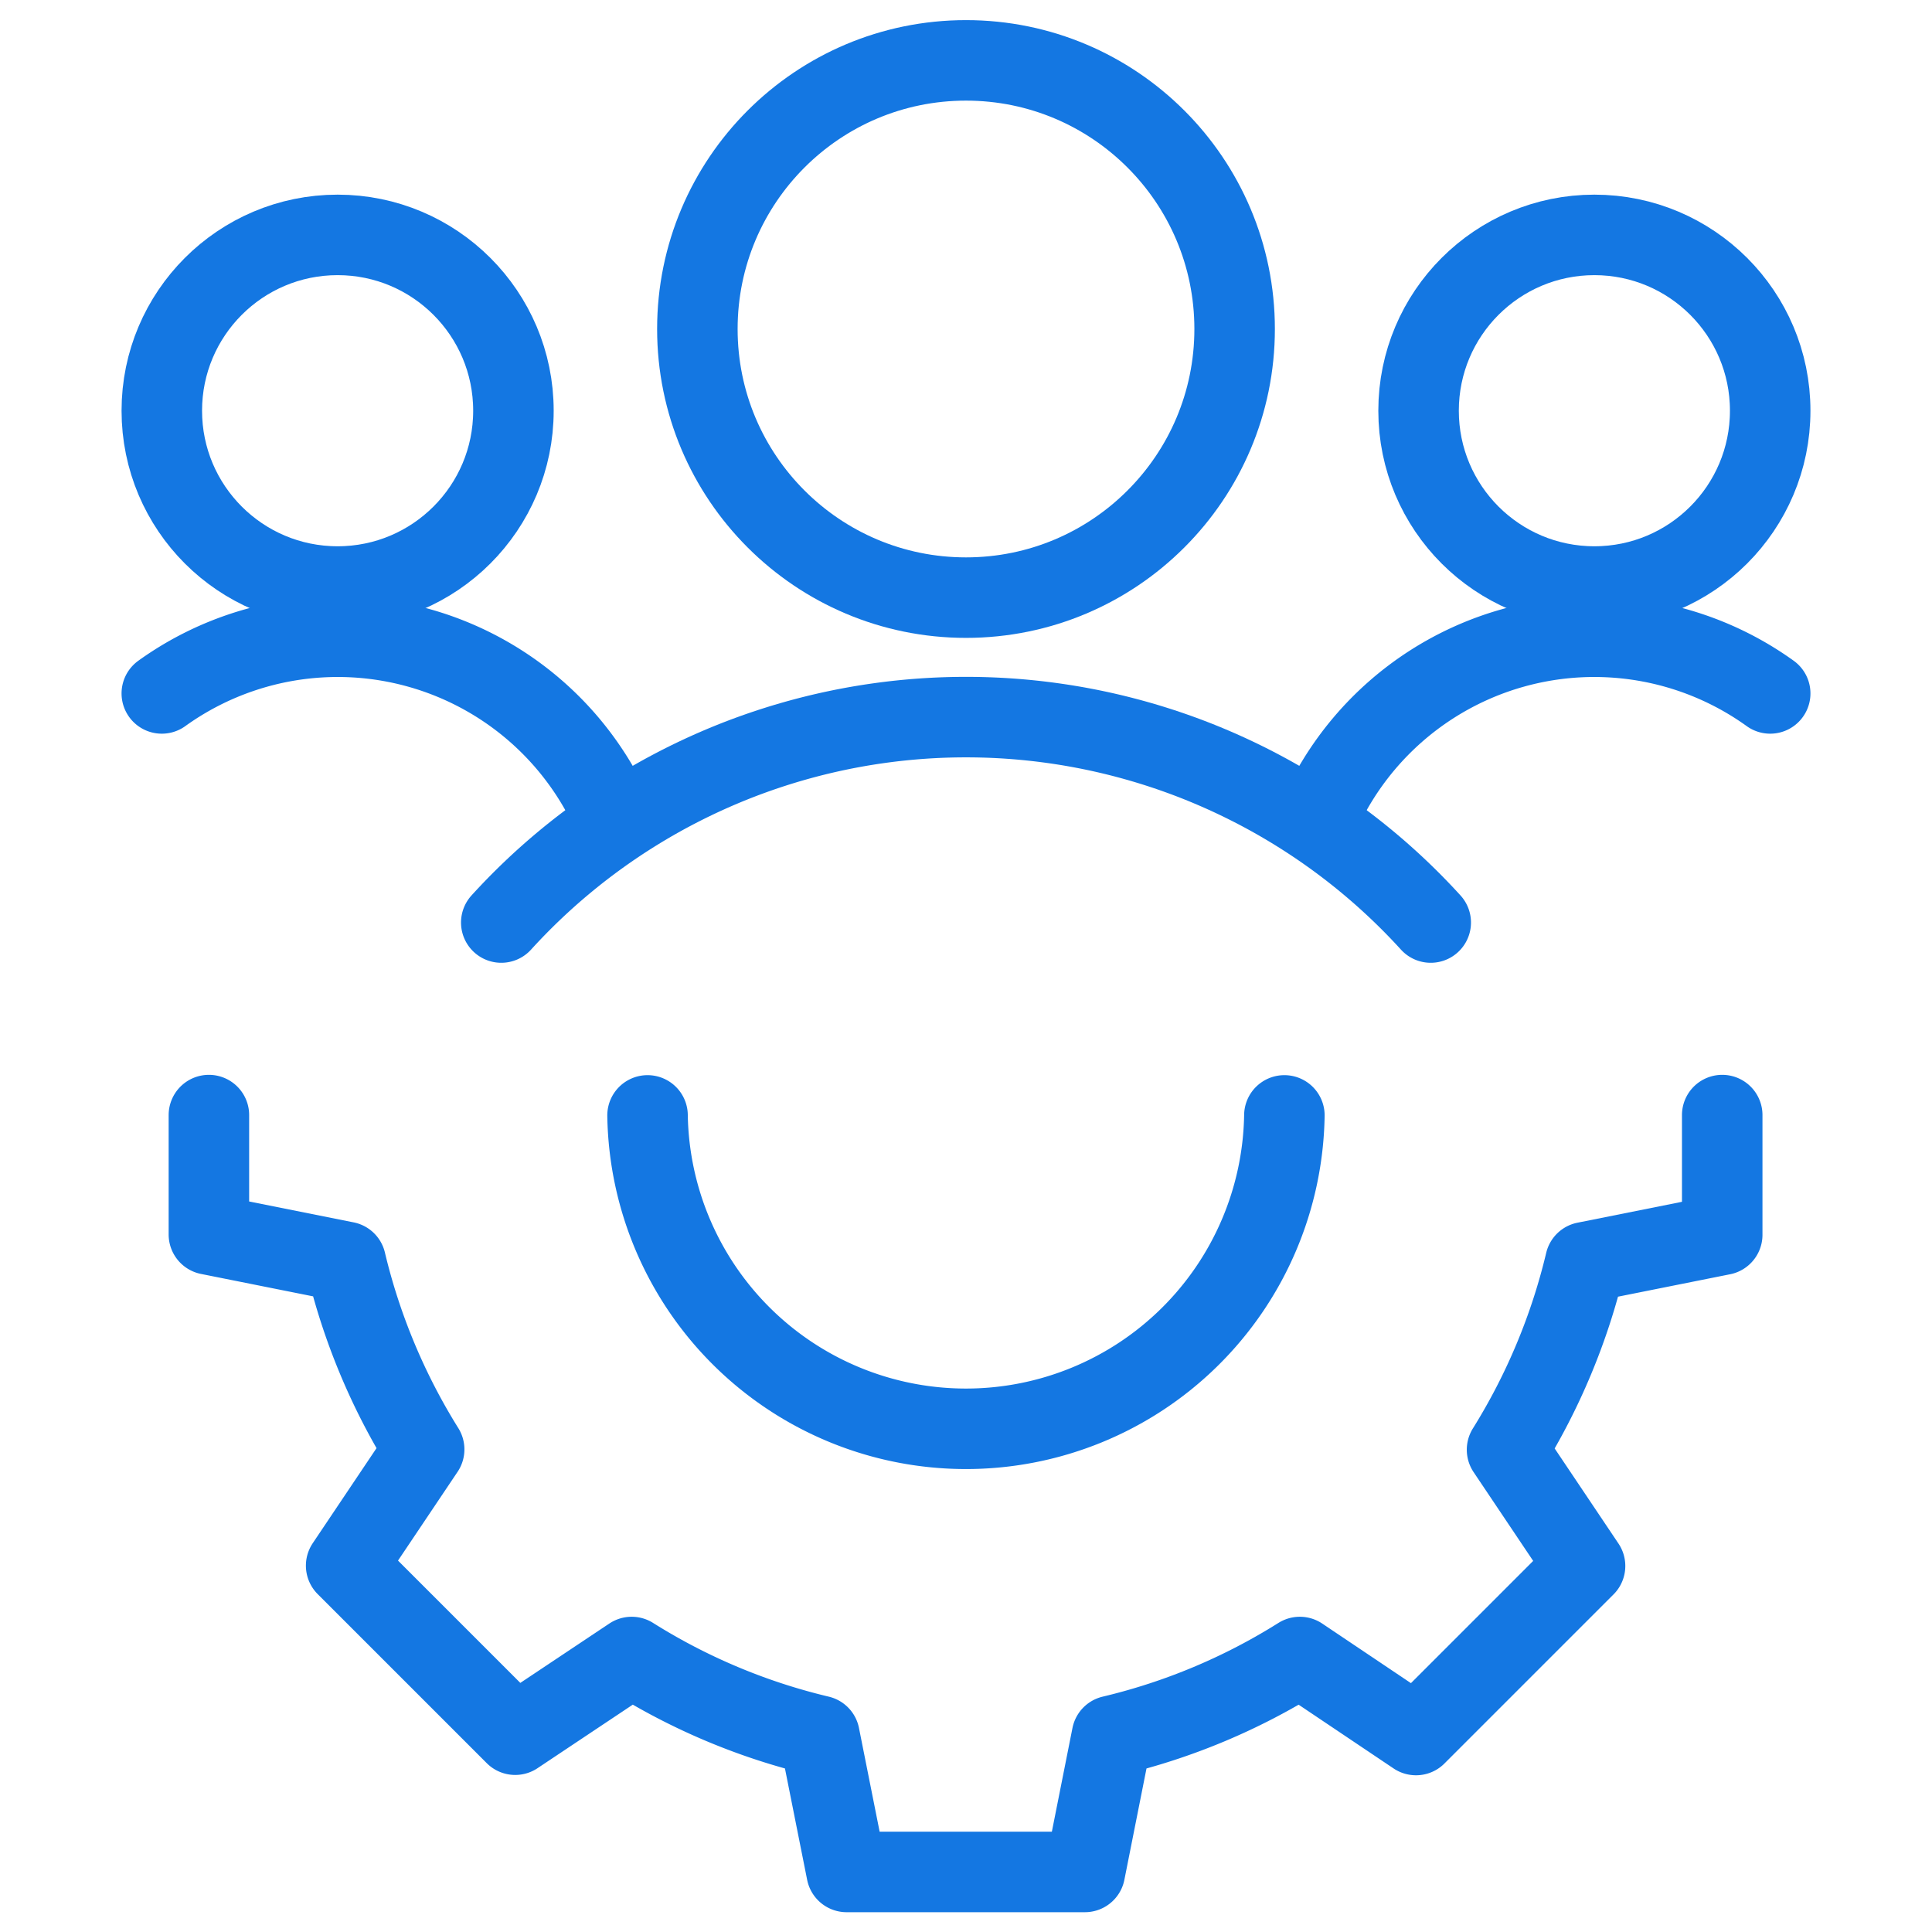
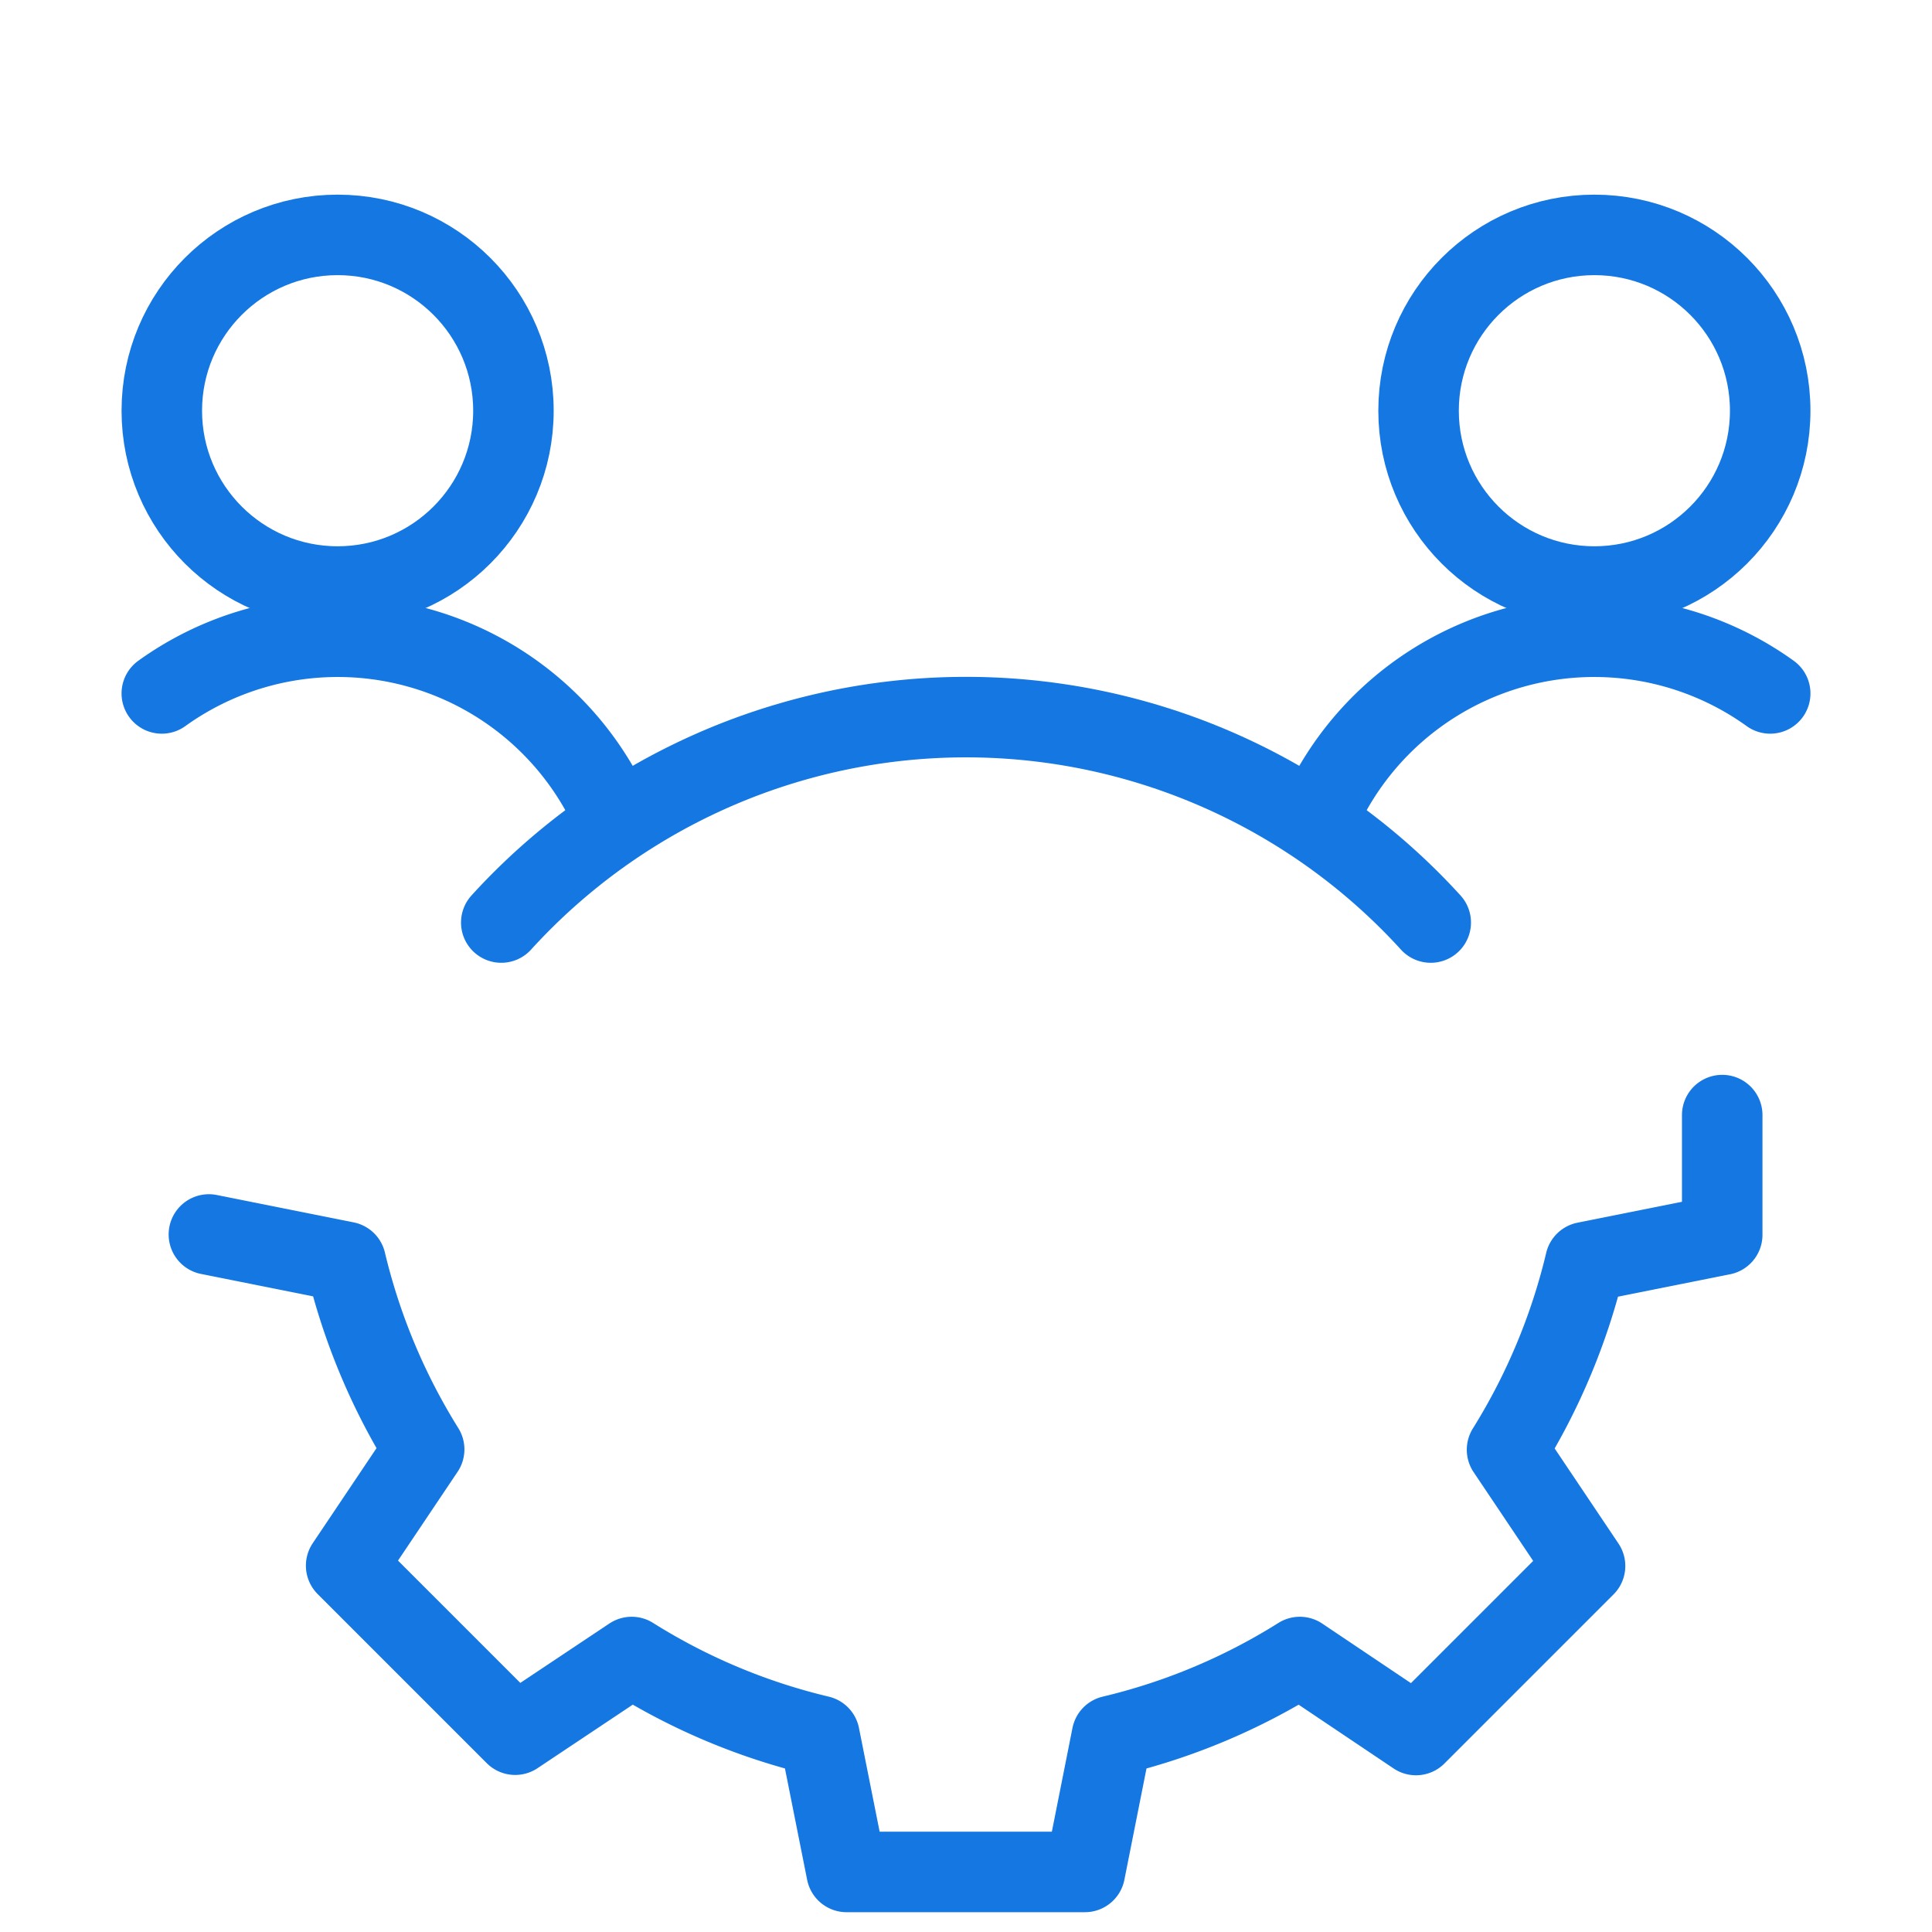
<svg xmlns="http://www.w3.org/2000/svg" viewBox="0 0 24 24" stroke-width="1" height="80" width="80">
  <defs />
  <circle cx="4.194" cy="5.102" r="2.184" fill="none" stroke="#1477E2" stroke-linecap="round" stroke-linejoin="round" />
  <path d="M7.638,10.184A3.743,3.743,0,0,0,2.01,8.614" fill="none" stroke="#1477E2" stroke-linecap="round" stroke-linejoin="round" />
  <circle cx="19.806" cy="5.102" r="2.184" fill="none" stroke="#1477E2" stroke-linecap="round" stroke-linejoin="round" />
  <path d="M16.362,10.184a3.743,3.743,0,0,1,5.628-1.57" fill="none" stroke="#1477E2" stroke-linecap="round" stroke-linejoin="round" />
-   <circle cx="12" cy="4.087" r="3.337" fill="none" stroke="#1477E2" stroke-linecap="round" stroke-linejoin="round" />
  <path d="M17.773,11.46a7.806,7.806,0,0,0-11.546,0" fill="none" stroke="#1477E2" stroke-linecap="round" stroke-linejoin="round" />
-   <path d="M15.955,13.856a3.956,3.956,0,0,1-7.911,0" fill="none" stroke="#1477E2" stroke-linecap="round" stroke-linejoin="round" />
-   <path d="M21.394,13.852v1.487l-1.7.34h0a7.831,7.831,0,0,1-.973,2.33h0l.969,1.444-2.1,2.1-1.443-.969h0a7.742,7.742,0,0,1-2.334.979h0l-.336,1.691H10.517l-.337-1.691h0a7.747,7.747,0,0,1-2.333-.979h0L6.4,21.549l-2.1-2.1.969-1.444h0a7.833,7.833,0,0,1-.974-2.33h0l-1.7-.34V13.852" fill="none" stroke="#1477E2" stroke-linecap="round" stroke-linejoin="round" />
+   <path d="M21.394,13.852v1.487l-1.7.34h0a7.831,7.831,0,0,1-.973,2.33h0l.969,1.444-2.1,2.1-1.443-.969h0a7.742,7.742,0,0,1-2.334.979h0l-.336,1.691H10.517l-.337-1.691h0a7.747,7.747,0,0,1-2.333-.979h0L6.4,21.549l-2.1-2.1.969-1.444h0a7.833,7.833,0,0,1-.974-2.33h0l-1.7-.34" fill="none" stroke="#1477E2" stroke-linecap="round" stroke-linejoin="round" />
</svg>